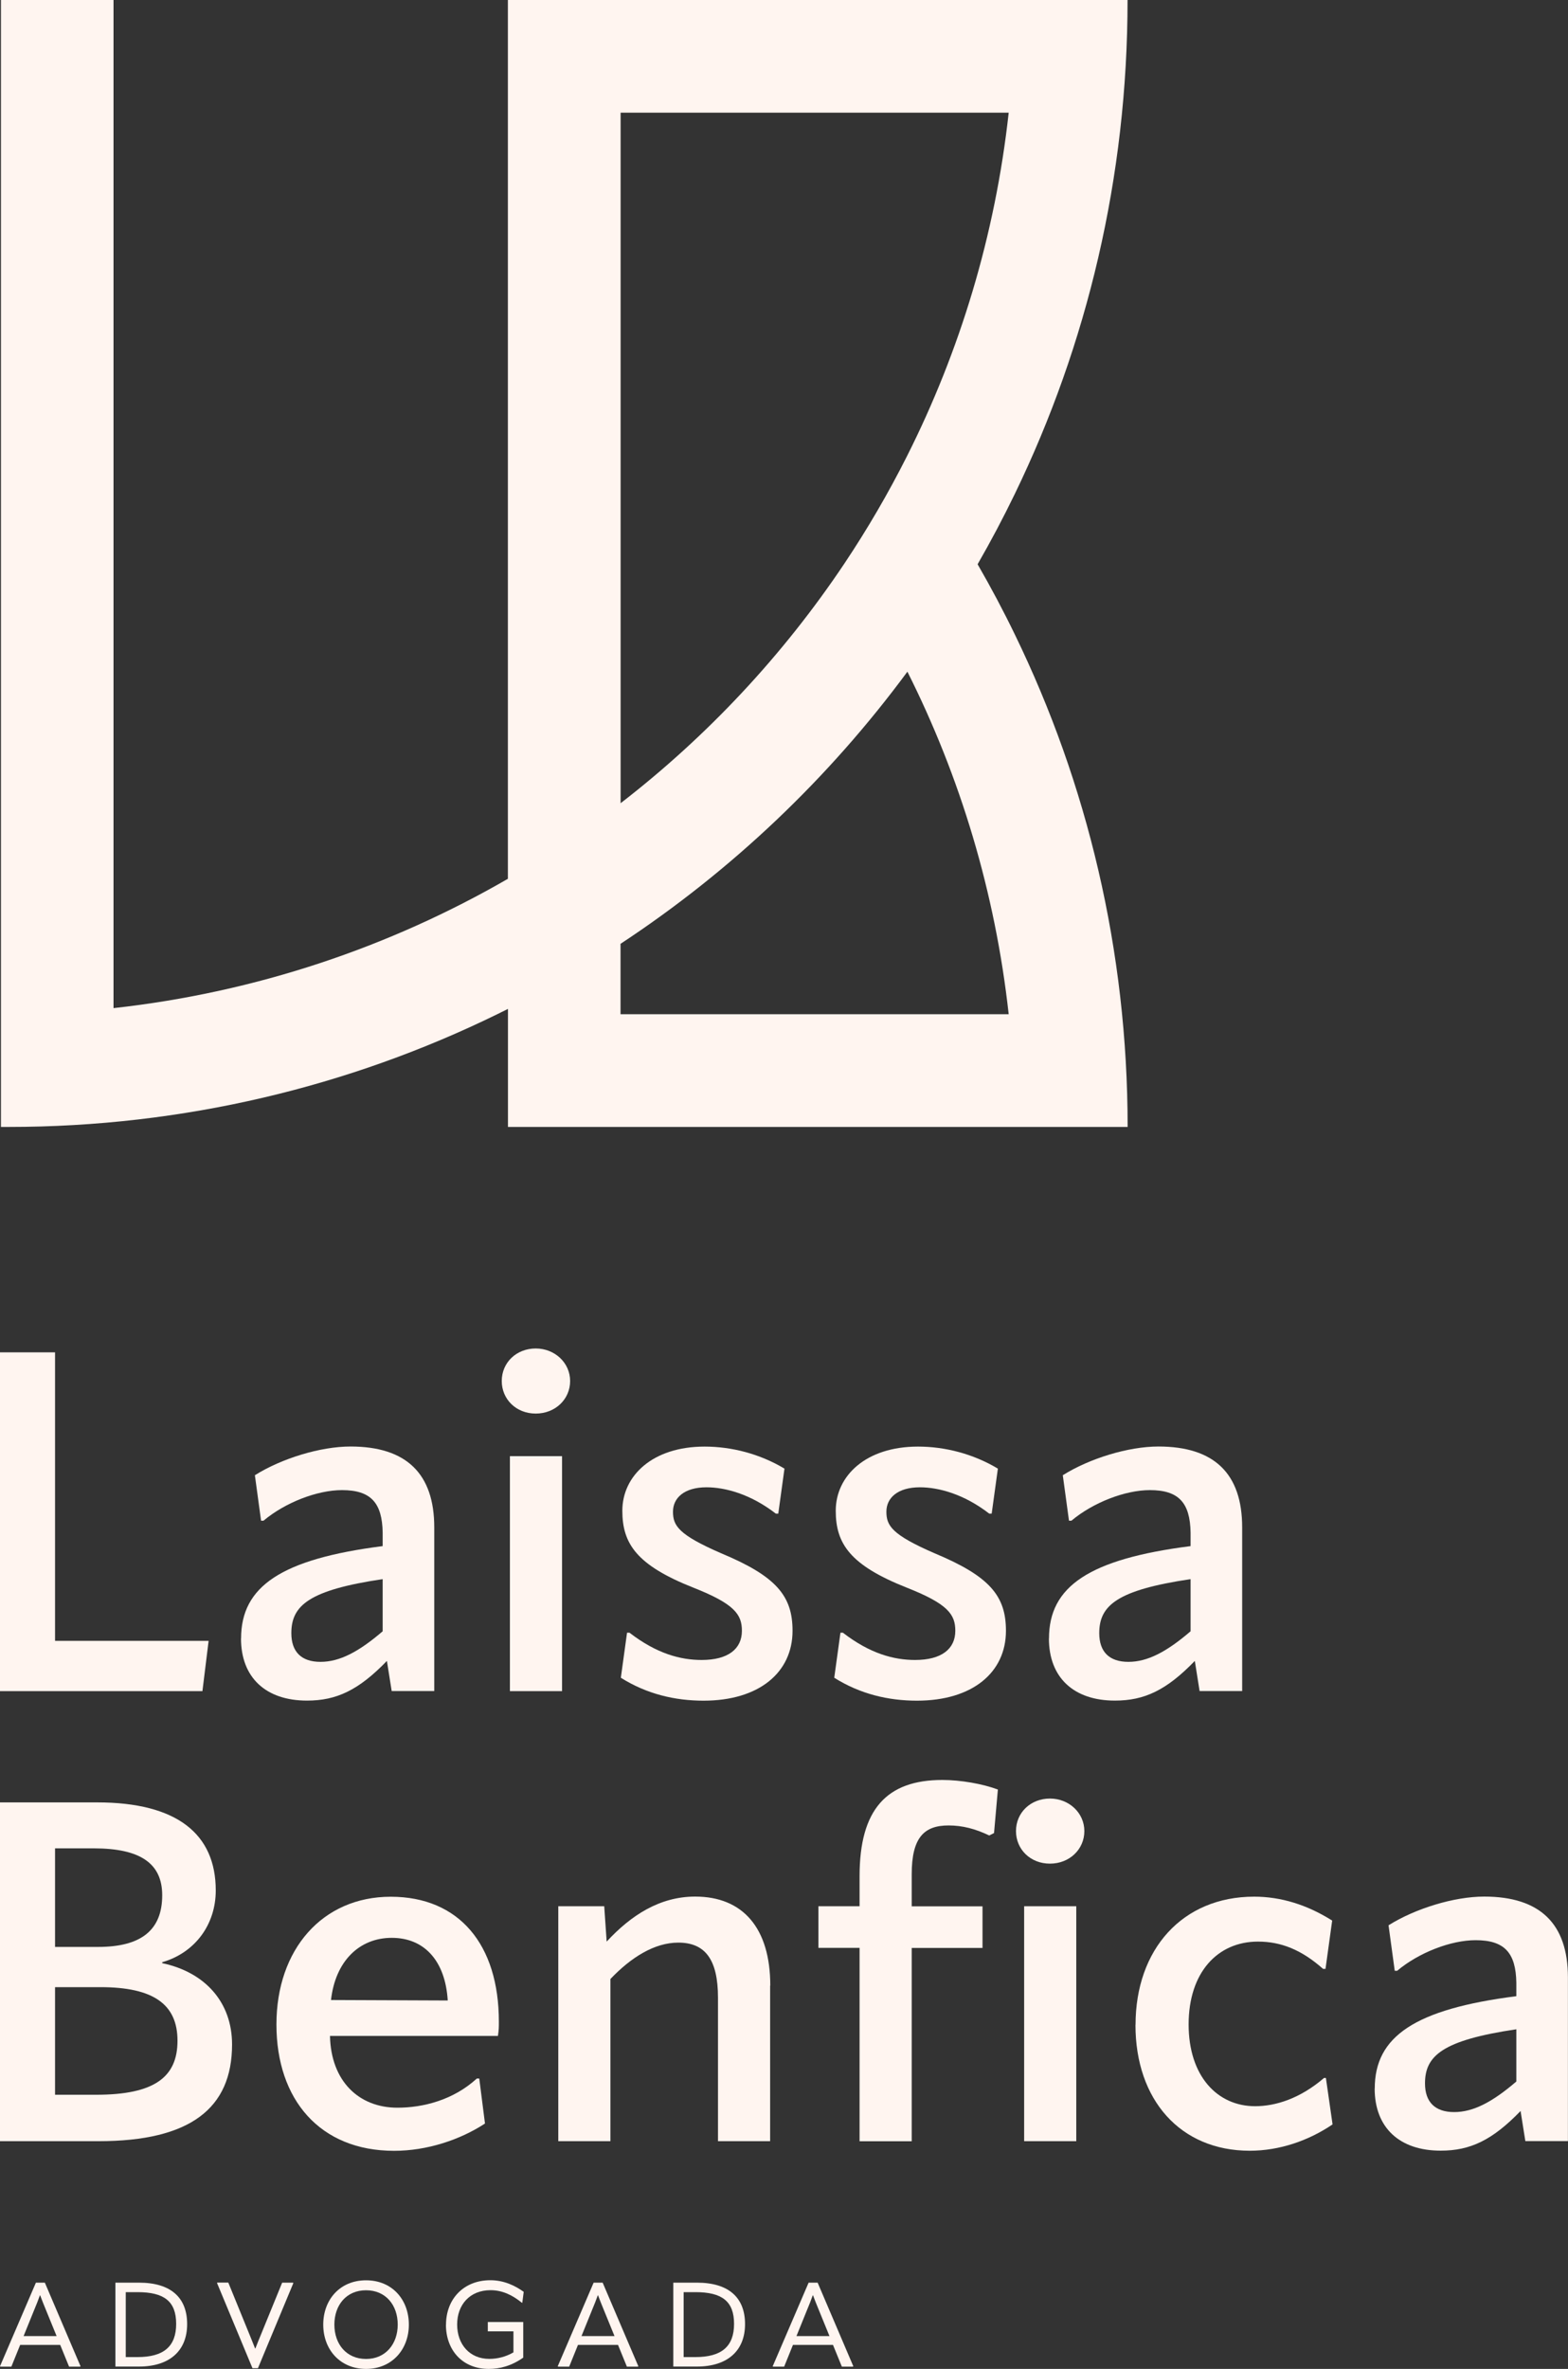
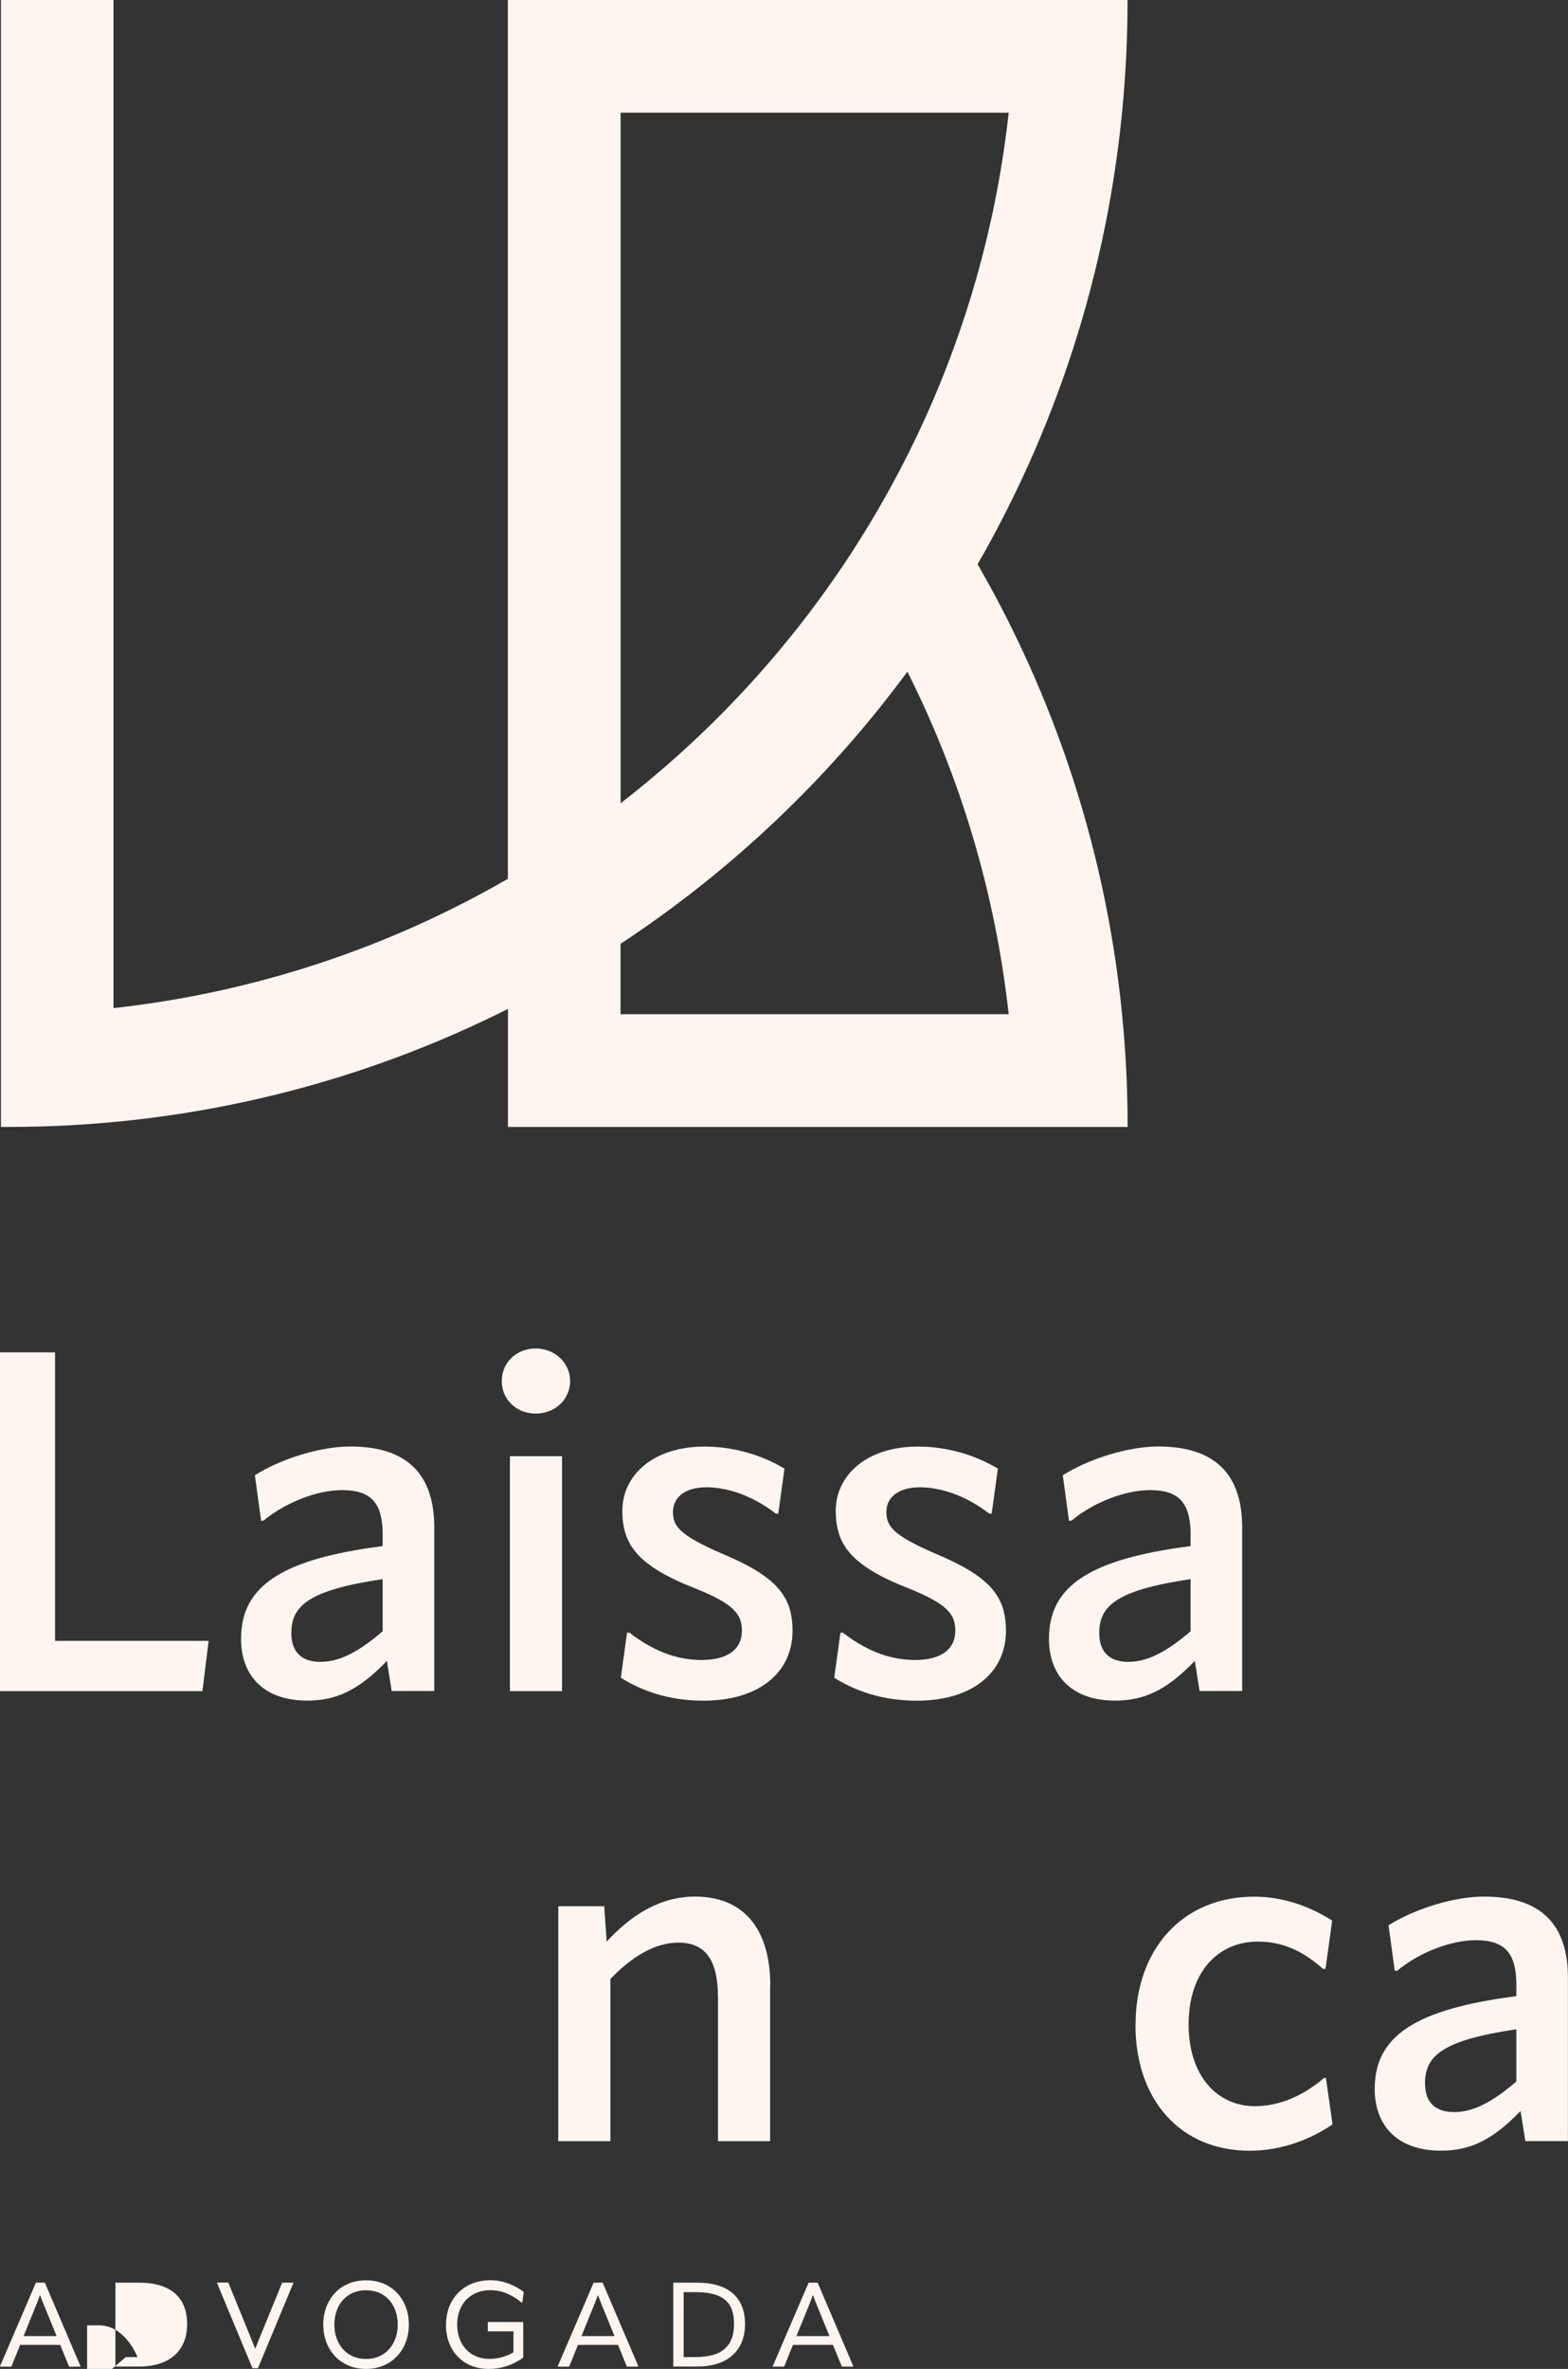
<svg xmlns="http://www.w3.org/2000/svg" id="Layer_1" data-name="Layer 1" viewBox="0 0 200 302.07">
  <rect x="0" y="0" width="200" height="302.07" fill="#333333" stroke="none" />
  <defs>
    <style>      .cls-1 {        fill: #fff5f0;        stroke-width: 0px;      }    </style>
  </defs>
  <g>
    <path class="cls-1" d="M0,172.44h7.02v36.79h19.59l-.79,6.41H0v-43.2Z" />
    <path class="cls-1" d="M30.75,208.93c0-6.65,5.13-10.13,18.06-11.78v-1.71c-.06-3.84-1.53-5.43-5.19-5.43-3.17,0-7.26,1.59-10.01,3.9h-.31l-.79-5.8c3.42-2.14,8.36-3.66,12.2-3.66,7.14,0,10.68,3.48,10.68,10.31v20.87h-5.43l-.61-3.84c-3.6,3.72-6.41,5.06-10.19,5.06-5.25,0-8.42-2.93-8.42-7.93ZM48.81,208.01v-6.65c-9.4,1.4-11.65,3.36-11.65,6.89,0,2.38,1.28,3.66,3.72,3.66s4.88-1.28,7.93-3.9Z" />
    <path class="cls-1" d="M64,176.1c0-2.38,1.89-4.15,4.33-4.15s4.39,1.83,4.39,4.15-1.89,4.15-4.39,4.15-4.33-1.83-4.33-4.15ZM65.04,215.64v-29.96h6.65v29.96h-6.65Z" />
    <path class="cls-1" d="M79.19,213.93l.79-5.74h.31c3.48,2.69,6.53,3.48,9.21,3.48,3.36,0,5.13-1.4,5.13-3.72,0-2.07-.92-3.42-6.16-5.49-7.26-2.87-9.09-5.61-9.09-9.82,0-4.45,3.84-8.18,10.49-8.18,3.42,0,7.02.91,10.19,2.81l-.79,5.74h-.31c-3.23-2.5-6.47-3.36-8.85-3.36-2.81,0-4.27,1.34-4.27,3.11s.67,2.93,6.16,5.31c7.02,2.93,9.09,5.43,9.09,9.88,0,5.31-4.27,8.91-11.35,8.91-3.66,0-7.26-.85-10.56-2.93Z" />
    <path class="cls-1" d="M106.41,213.93l.79-5.74h.31c3.48,2.69,6.53,3.48,9.21,3.48,3.36,0,5.13-1.4,5.13-3.72,0-2.07-.92-3.42-6.16-5.49-7.26-2.87-9.09-5.61-9.09-9.82,0-4.45,3.84-8.18,10.49-8.18,3.42,0,7.02.91,10.19,2.81l-.79,5.74h-.31c-3.23-2.5-6.47-3.36-8.85-3.36-2.81,0-4.27,1.34-4.27,3.11s.67,2.93,6.16,5.31c7.02,2.93,9.09,5.43,9.09,9.88,0,5.31-4.27,8.91-11.35,8.91-3.66,0-7.26-.85-10.56-2.93Z" />
    <path class="cls-1" d="M133.8,208.93c0-6.65,5.13-10.13,18.06-11.78v-1.71c-.06-3.84-1.53-5.43-5.19-5.43-3.17,0-7.26,1.59-10.01,3.9h-.31l-.79-5.8c3.42-2.14,8.36-3.66,12.2-3.66,7.14,0,10.68,3.48,10.68,10.31v20.87h-5.43l-.61-3.84c-3.6,3.72-6.41,5.06-10.19,5.06-5.25,0-8.42-2.93-8.42-7.93ZM151.86,208.01v-6.65c-9.4,1.4-11.65,3.36-11.65,6.89,0,2.38,1.28,3.66,3.72,3.66s4.88-1.28,7.93-3.9Z" />
-     <path class="cls-1" d="M0,273.03v-43.2h12.39c10.19,0,15.13,4.03,15.13,11.23,0,4.33-2.62,7.93-6.83,9.15v.12c5.49,1.16,8.91,5,8.91,10.37,0,8.12-5.31,12.33-17.02,12.33H0ZM7.02,248.26h5.49c5.49,0,8.18-2.14,8.18-6.59,0-4.03-2.75-5.98-8.73-5.98h-4.94v12.57ZM7.02,267.11h5.25c7.44,0,10.37-2.26,10.37-6.89s-3.05-6.83-9.82-6.83h-5.8v13.73Z" />
-     <path class="cls-1" d="M63.51,259.61h-21.42c.12,5.74,3.66,9.15,8.6,9.15,3.29,0,7.14-.98,10.13-3.72h.31l.73,5.74c-3.17,2.07-7.38,3.48-11.59,3.48-9.46,0-15.01-6.53-15.01-16.11s5.86-16.29,14.58-16.29,13.79,6.1,13.79,15.93c0,.73,0,1.04-.12,1.83ZM57.11,255.09c-.31-5.06-2.99-7.99-7.14-7.99s-7.2,2.99-7.75,7.93l14.89.06Z" />
    <path class="cls-1" d="M98.23,253.2v19.83h-6.65v-18.3c0-4.88-1.65-7.02-5.06-7.02-3.05,0-6.04,1.89-8.66,4.64v20.68h-6.65v-29.96h5.86l.31,4.51c3.11-3.36,6.77-5.74,11.29-5.74,6.1,0,9.58,4.03,9.58,11.35Z" />
-     <path class="cls-1" d="M109.64,273.03v-24.65h-5.25v-5.31h5.25v-3.84c0-8.54,3.48-12.26,10.56-12.26,2.32,0,5.13.49,7.08,1.22l-.49,5.55-.61.31c-1.77-.85-3.42-1.28-5.19-1.28-3.11,0-4.7,1.53-4.7,6.22v4.09h9.03v5.31h-9.03v24.65h-6.65ZM129.59,233.49c0-2.38,1.89-4.15,4.33-4.15s4.39,1.83,4.39,4.15-1.89,4.15-4.39,4.15-4.33-1.83-4.33-4.15ZM130.63,273.03v-29.96h6.65v29.96h-6.65Z" />
    <path class="cls-1" d="M144.84,258.2c0-9.64,5.98-16.35,15.13-16.35,3.42,0,6.77,1.04,9.95,3.05l-.85,6.16h-.31c-2.75-2.44-5.37-3.48-8.3-3.48-5.19,0-8.85,3.97-8.85,10.56s3.66,10.43,8.48,10.43c2.62,0,5.74-.98,8.79-3.6h.24l.85,5.92c-3.05,2.07-6.77,3.36-10.56,3.36-8.85,0-14.58-6.47-14.58-16.05Z" />
    <path class="cls-1" d="M175.35,266.32c0-6.65,5.12-10.13,18.06-11.78v-1.71c-.06-3.84-1.53-5.43-5.19-5.43-3.17,0-7.26,1.59-10.01,3.9h-.31l-.79-5.8c3.42-2.14,8.36-3.66,12.2-3.66,7.14,0,10.68,3.48,10.68,10.31v20.87h-5.43l-.61-3.84c-3.6,3.72-6.41,5.06-10.19,5.06-5.25,0-8.42-2.93-8.42-7.93ZM193.41,265.41v-6.65c-9.4,1.4-11.65,3.36-11.65,6.9,0,2.38,1.28,3.66,3.72,3.66s4.88-1.28,7.93-3.9Z" />
  </g>
  <g>
    <path class="cls-1" d="M5.72,291.07l4.55,10.66-.05.05h-1.41l-1.13-2.77H2.57l-1.12,2.77H.05l-.05-.05,4.58-10.66h1.13ZM3.02,297.88h4.2l-1.36-3.33c-.29-.7-.53-1.3-.74-1.87h-.03c-.2.57-.44,1.18-.73,1.87l-1.35,3.33Z" />
-     <path class="cls-1" d="M14.72,301.77v-10.7h3.01c4.02,0,6.14,1.87,6.14,5.29s-2.27,5.41-6.14,5.41h-3.01ZM16.04,300.56h1.5c3.33,0,4.93-1.35,4.93-4.23s-1.53-4.05-4.93-4.05h-1.5v8.29Z" />
+     <path class="cls-1" d="M14.72,301.77v-10.7h3.01c4.02,0,6.14,1.87,6.14,5.29s-2.27,5.41-6.14,5.41h-3.01ZM16.04,300.56h1.5s-1.53-4.05-4.93-4.05h-1.5v8.29Z" />
    <path class="cls-1" d="M32.2,301.97l-4.52-10.86.05-.05h1.39l2.66,6.52c.24.57.51,1.27.76,1.89h.03c.24-.62.5-1.27.74-1.84l2.68-6.56h1.38l.05.05-4.52,10.86h-.68Z" />
    <path class="cls-1" d="M41.23,296.42c0-3.17,2.12-5.65,5.46-5.65s5.46,2.48,5.46,5.65-2.16,5.65-5.46,5.65-5.46-2.46-5.46-5.65ZM50.73,296.42c0-2.49-1.53-4.38-4.04-4.38s-4.04,1.89-4.04,4.38,1.54,4.38,4.04,4.38,4.04-1.92,4.04-4.38Z" />
    <path class="cls-1" d="M56.89,296.43c0-3.27,2.25-5.67,5.65-5.67,1.77,0,3.18.71,4.26,1.48l-.18,1.39h-.06c-1.13-.92-2.43-1.6-3.99-1.6-2.65,0-4.26,1.86-4.26,4.38s1.59,4.38,4.1,4.38c1.04,0,2.12-.27,3.08-.83v-2.68h-3.27v-1.19h4.52v4.54c-1.53,1.07-2.99,1.44-4.4,1.44-3.36,0-5.46-2.4-5.46-5.64Z" />
    <path class="cls-1" d="M76.87,291.07l4.55,10.66-.05.05h-1.41l-1.13-2.77h-5.11l-1.12,2.77h-1.41l-.05-.05,4.58-10.66h1.13ZM74.18,297.88h4.2l-1.36-3.33c-.29-.7-.53-1.3-.74-1.87h-.03c-.2.57-.44,1.18-.73,1.87l-1.35,3.33Z" />
    <path class="cls-1" d="M85.88,301.77v-10.7h3.01c4.02,0,6.14,1.87,6.14,5.29s-2.27,5.41-6.14,5.41h-3.01ZM87.2,300.56h1.5c3.33,0,4.93-1.35,4.93-4.23s-1.53-4.05-4.93-4.05h-1.5v8.29Z" />
    <path class="cls-1" d="M104.29,291.07l4.55,10.66-.05.05h-1.41l-1.13-2.77h-5.11l-1.12,2.77h-1.41l-.05-.05,4.58-10.66h1.13ZM101.6,297.88h4.2l-1.36-3.33c-.29-.7-.53-1.3-.74-1.87h-.03c-.2.57-.44,1.18-.73,1.87l-1.35,3.33Z" />
  </g>
  <path class="cls-1" d="M124.69,71.96c1.69-2.94,3.28-5.94,4.76-9,9.21-19.01,14.37-40.37,14.37-62.96h-79.04v112.06c-15.1,8.72-32.13,14.48-50.3,16.49V0H.12v143.7h.95c22.36,0,43.52-5.16,62.35-14.37.46-.22.91-.45,1.37-.68v15.05h79.04c0-22.51-5.16-43.81-14.37-62.76-1.48-3.06-3.07-6.05-4.76-8.98ZM79.15,14.37h49.51c-1.72,15.62-6.22,30.4-12.99,43.83-2.38,4.72-5.04,9.28-7.96,13.65-7.81,11.67-17.46,22-28.55,30.57V14.37ZM79.15,129.33v-8.98c14.14-9.31,26.54-21.08,36.59-34.7,6.73,13.39,11.2,28.12,12.92,43.68h-49.51Z" />
</svg>